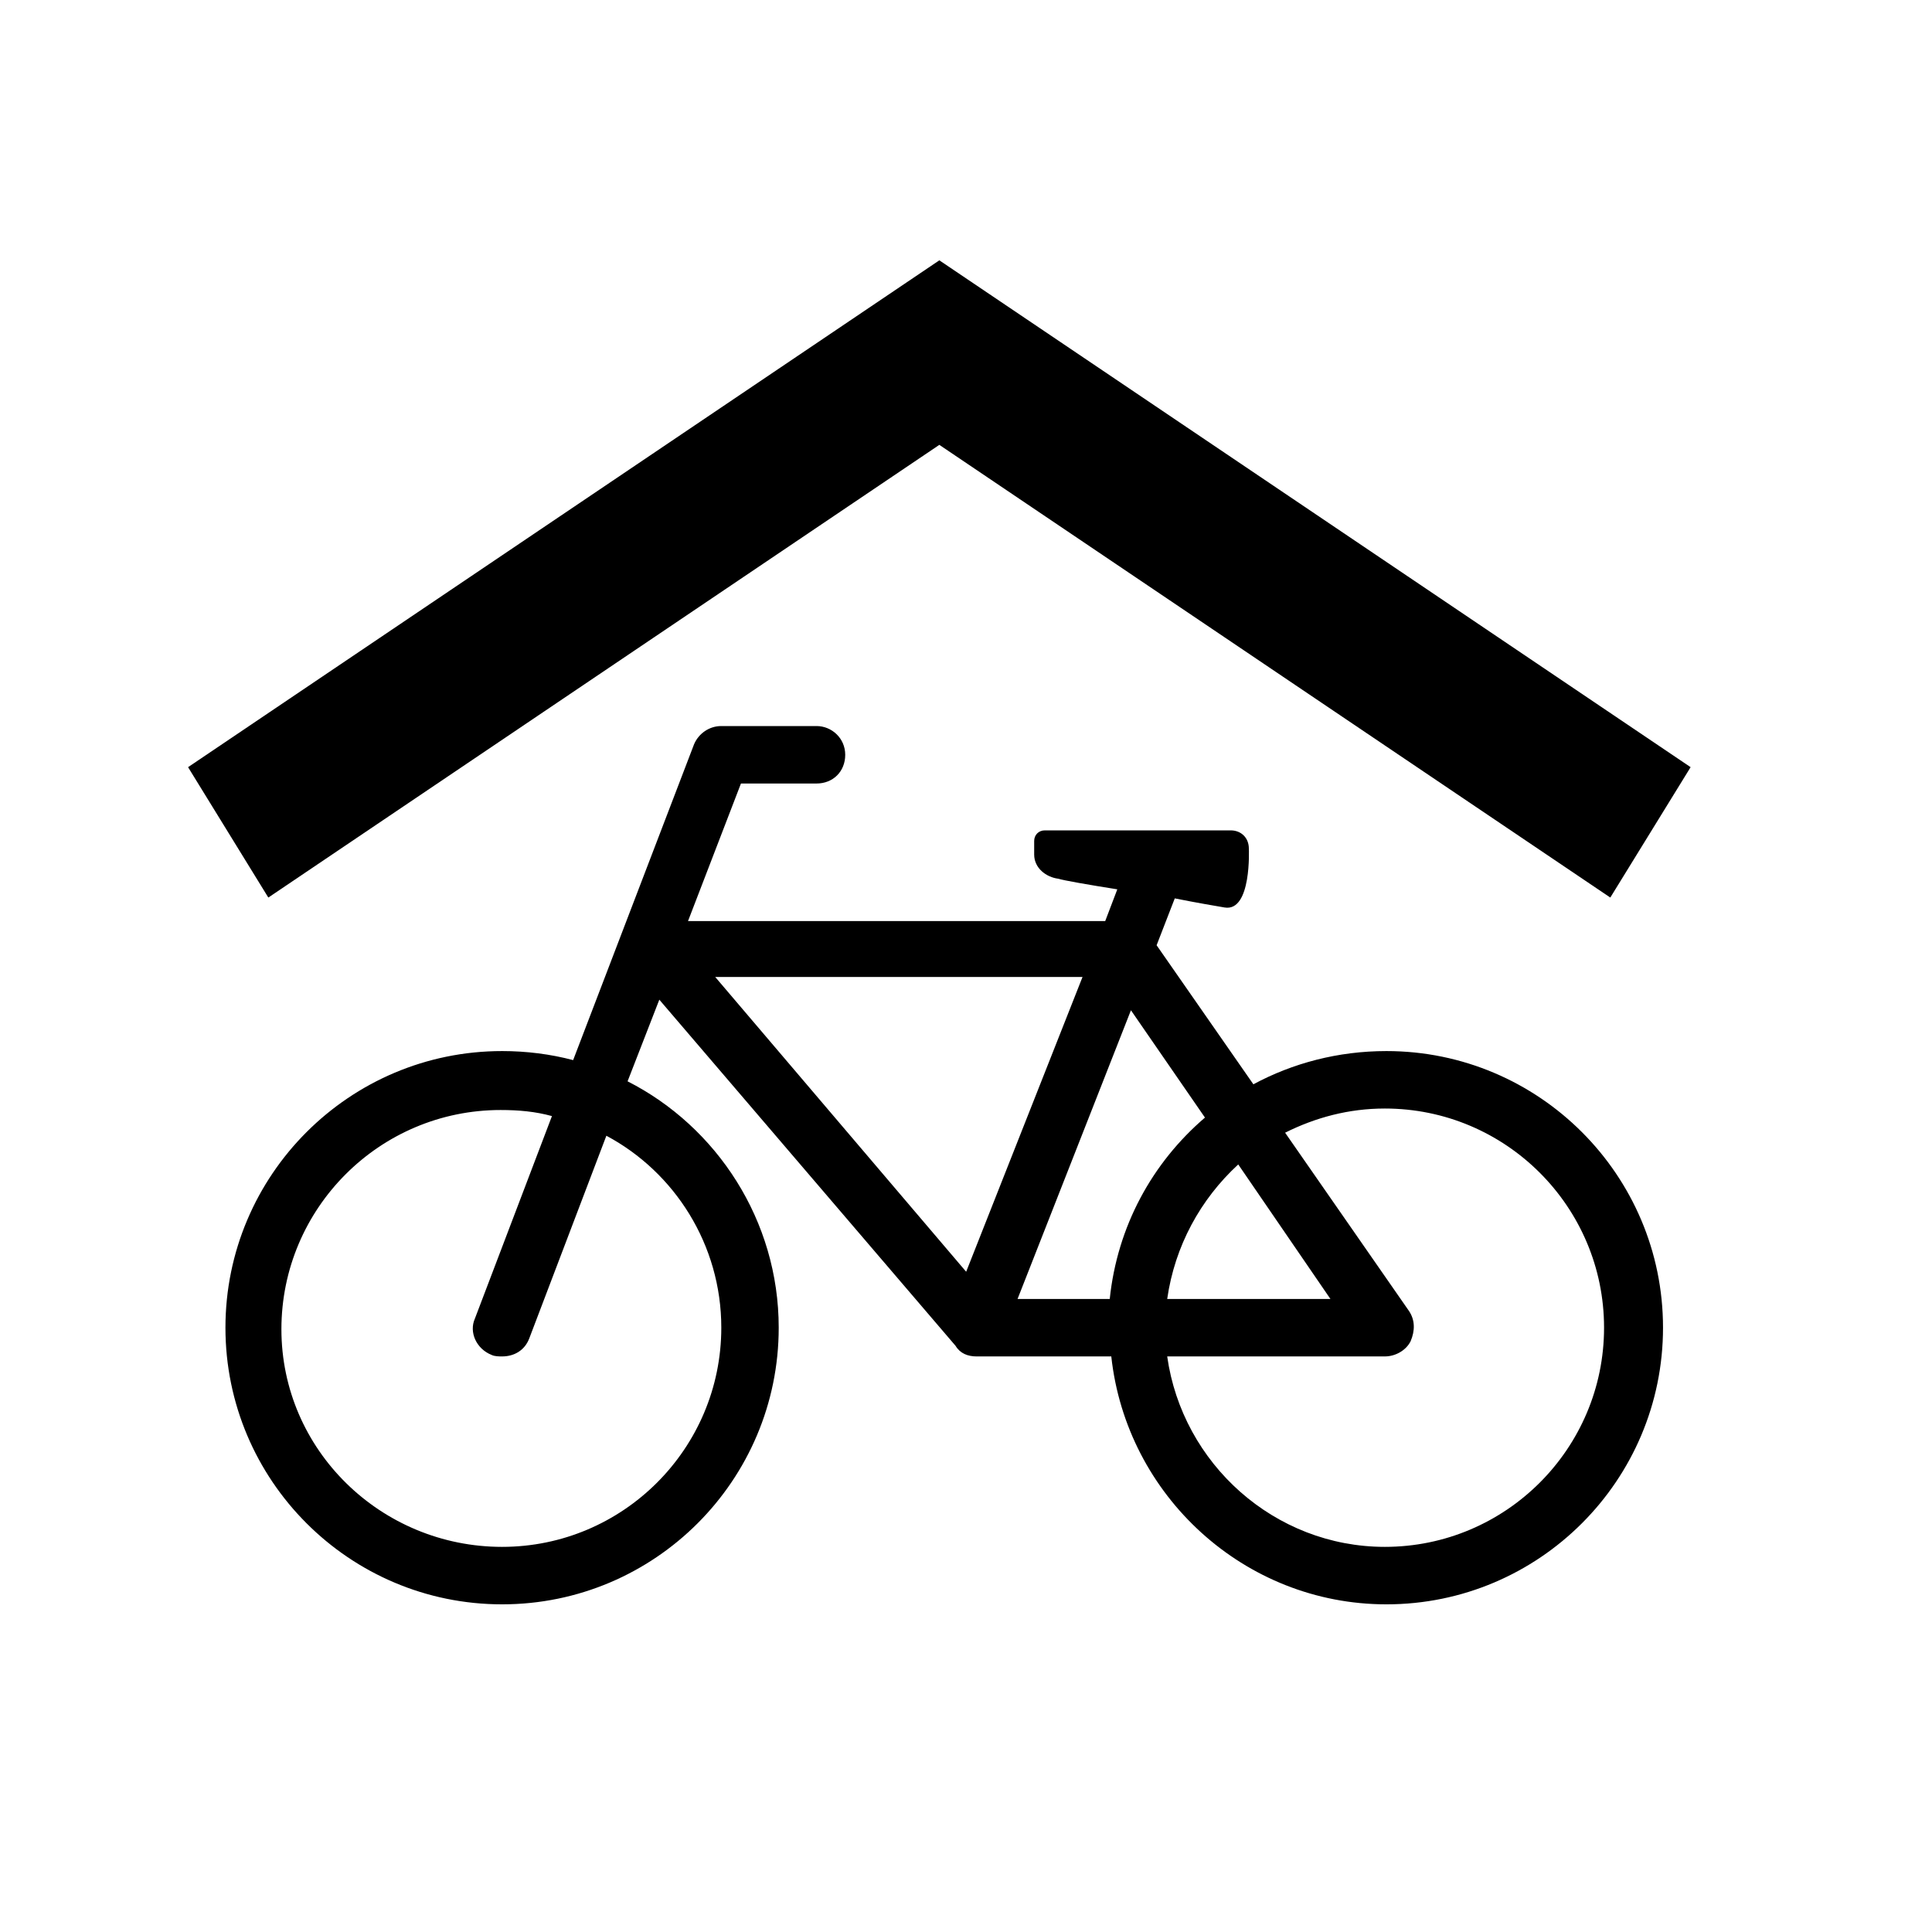
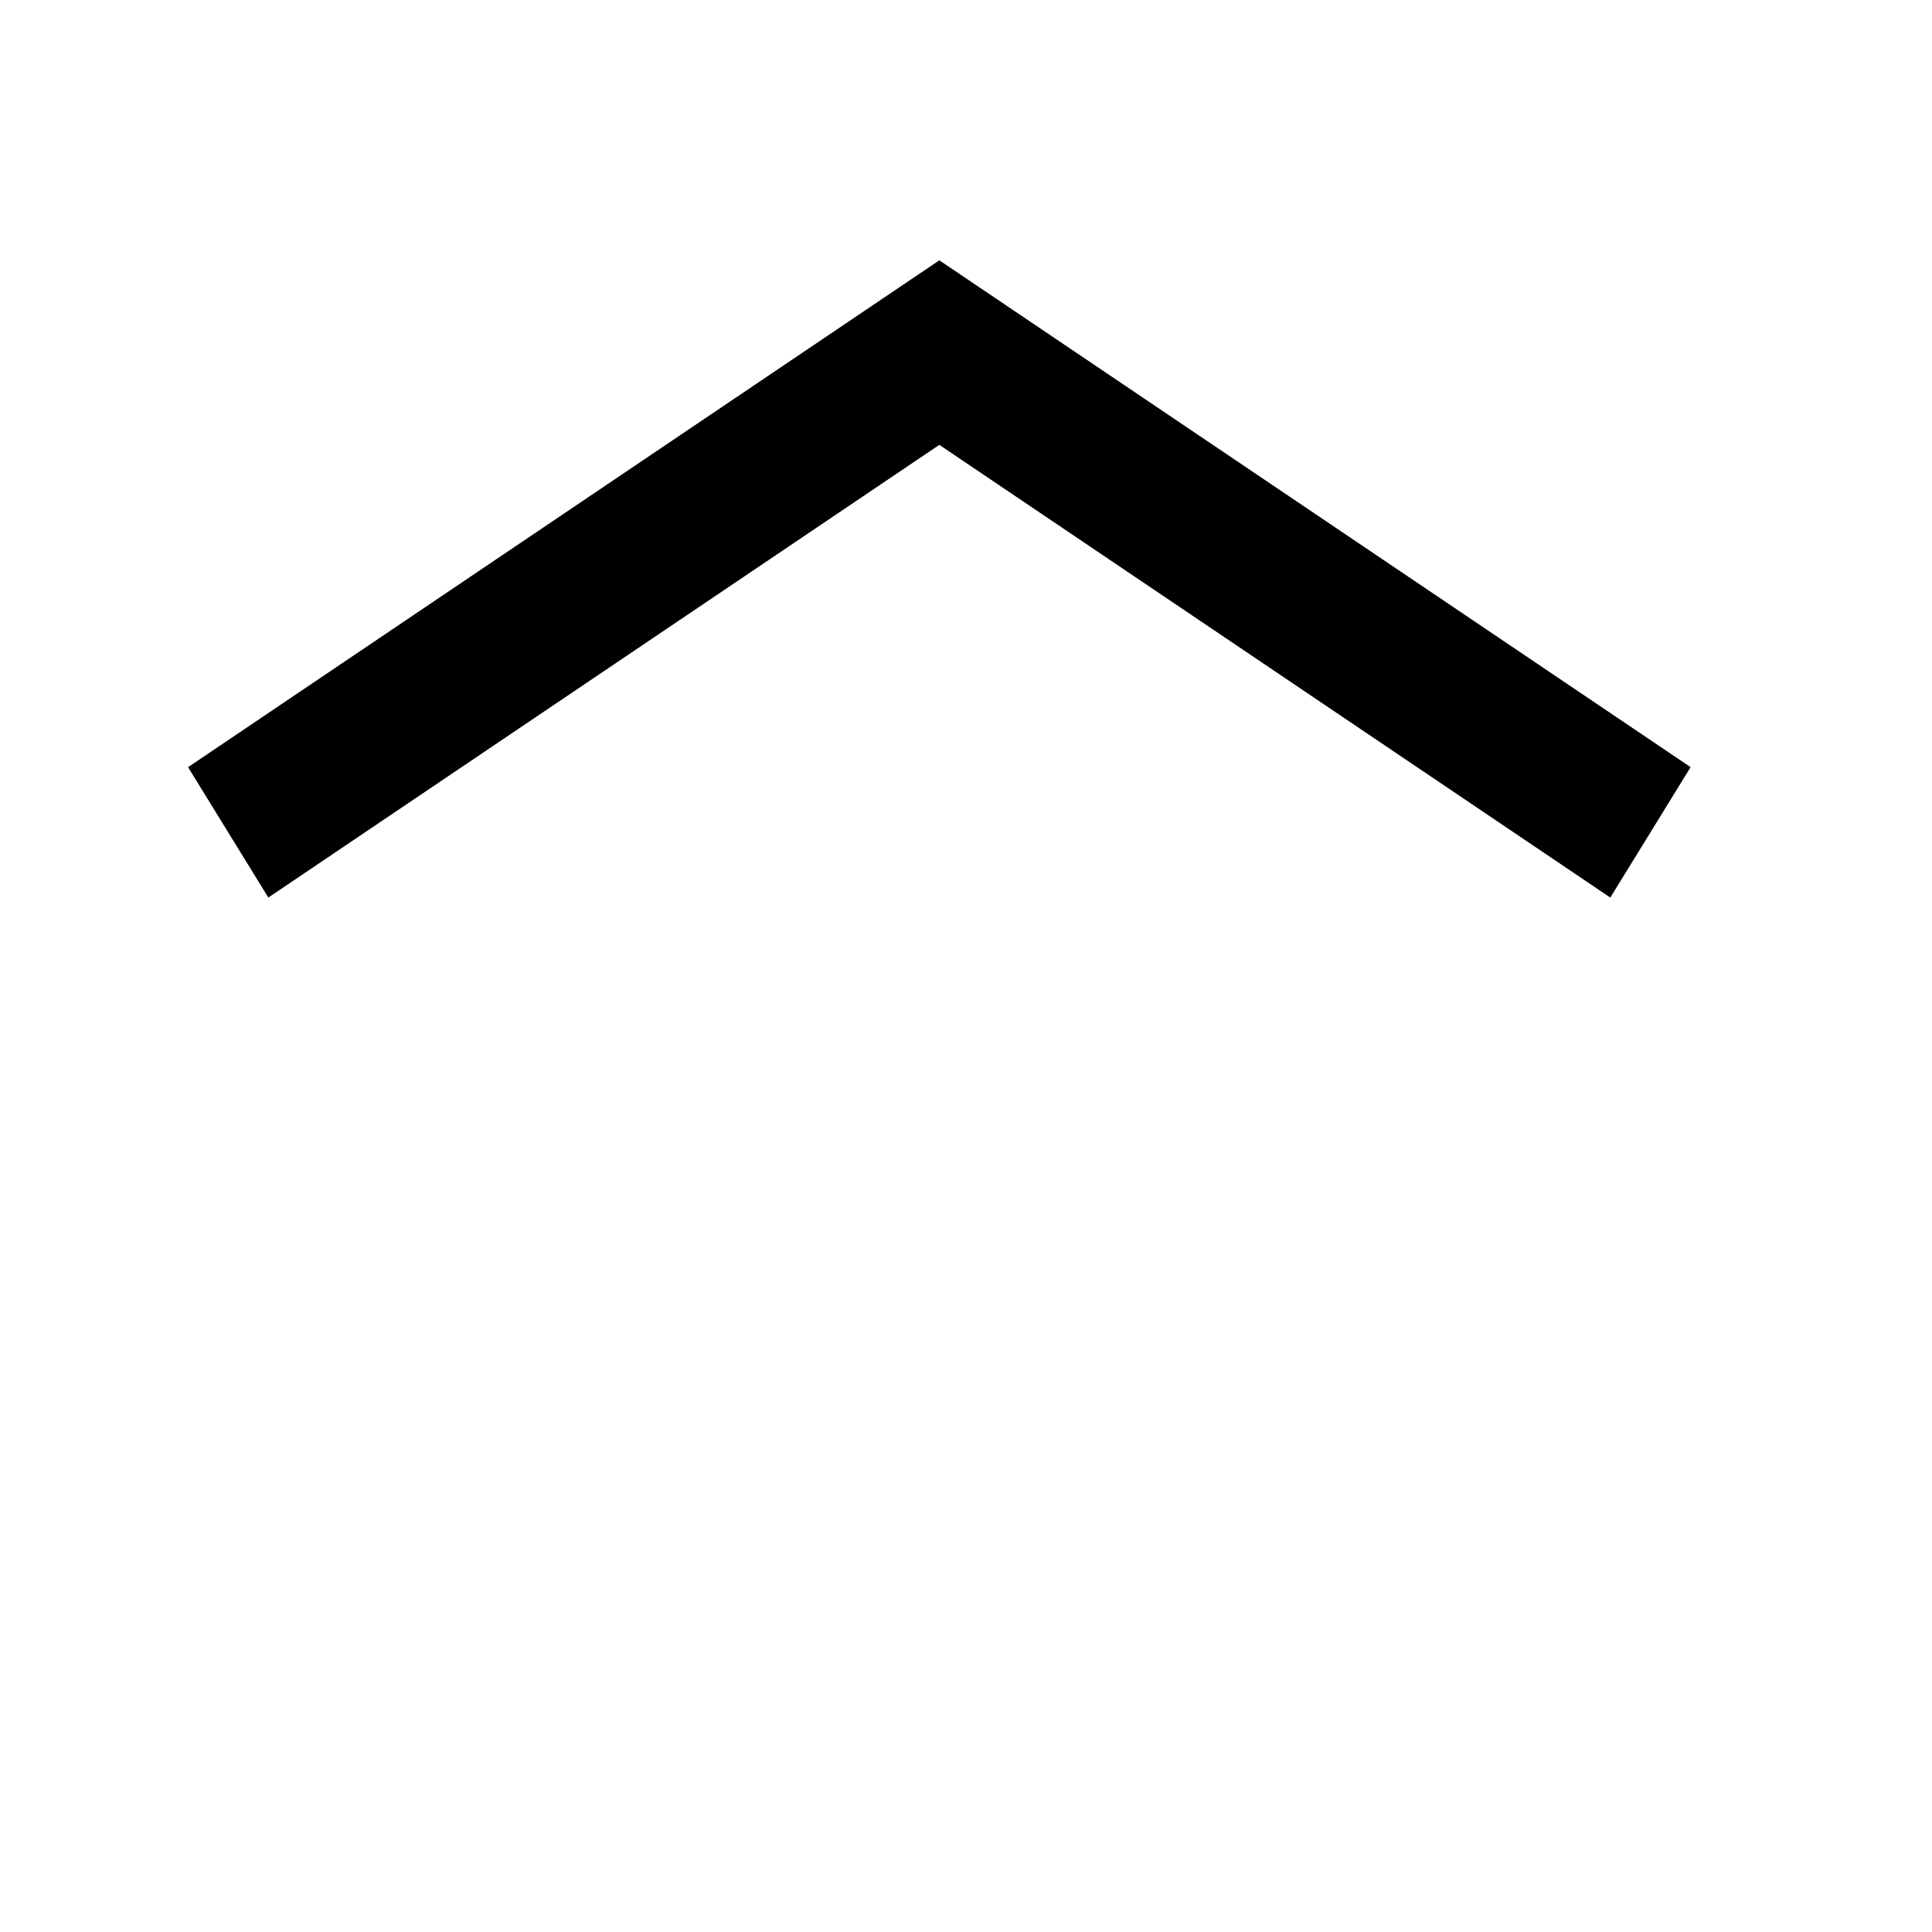
<svg xmlns="http://www.w3.org/2000/svg" width="100%" height="100%" viewBox="0 0 35 35" version="1.1" xml:space="preserve" style="fill-rule:evenodd;clip-rule:evenodd;stroke-linejoin:round;stroke-miterlimit:2;">
-   <rect id="bikedepot" x="-0" y="-0" width="34.016" height="34.016" style="fill:none;" />
  <path d="M17.017,8.059l-12.156,8.201l-1.454,-2.362l13.61,-9.182l13.61,9.182l-1.455,2.362l-12.155,-8.201Z" />
  <g>
    <g>
-       <path d="M9.096,19.041c0.438,0 0.876,0.055 1.287,0.164l2.191,-5.723c0.082,-0.192 0.273,-0.329 0.493,-0.329l1.725,0c0.274,0 0.52,0.219 0.52,0.521c0,0.301 -0.219,0.52 -0.52,0.52l-1.369,-0l-0.959,2.492l7.558,-0l0.219,-0.575c-0.52,-0.082 -0.986,-0.164 -1.068,-0.192c-0.219,-0.027 -0.438,-0.191 -0.438,-0.438l0,-0.246c0,-0.11 0.082,-0.192 0.192,-0.192l3.368,-0c0.192,-0 0.329,0.137 0.329,0.329c-0,-0 0.054,1.15 -0.439,1.068c-0.164,-0.028 -0.492,-0.083 -0.903,-0.165l-0.329,0.849l1.753,2.519c0.712,-0.383 1.533,-0.602 2.41,-0.602c2.765,0 5.011,2.246 5.011,5.011c-0,2.766 -2.246,5.012 -5.011,5.012c-2.575,-0 -4.71,-1.972 -4.984,-4.491l-2.438,-0c-0.164,-0 -0.301,-0.055 -0.383,-0.192l-5.367,-6.271l-0.575,1.479c1.615,0.821 2.738,2.519 2.738,4.463c0,2.766 -2.245,5.012 -5.011,5.012c-2.766,-0 -5.012,-2.246 -5.012,-5.012c0,-2.765 2.246,-5.011 5.012,-5.011Zm15.992,8.982c2.191,0 3.971,-1.78 3.971,-3.971c-0,-2.19 -1.78,-3.97 -3.971,-3.97c-0.657,-0 -1.259,0.164 -1.807,0.438l2.245,3.231c0.11,0.164 0.11,0.356 0.028,0.548c-0.082,0.164 -0.274,0.274 -0.466,0.274l-3.943,-0c0.274,1.944 1.944,3.45 3.943,3.45Zm-0.986,-4.491l-1.67,-2.437c-0.685,0.63 -1.15,1.479 -1.287,2.437l2.957,0Zm-3.998,0c0.137,-1.314 0.767,-2.465 1.725,-3.286l-1.341,-1.944l-2.054,5.23l1.67,0Zm-2.601,-0.493l2.108,-5.34l-6.654,0l4.546,5.34Zm-8.407,4.984c2.191,0 3.971,-1.78 3.971,-3.971c-0,-1.506 -0.849,-2.82 -2.082,-3.477l-1.396,3.669c-0.082,0.219 -0.274,0.329 -0.493,0.329c-0.055,-0 -0.137,-0 -0.192,-0.028c-0.274,-0.109 -0.411,-0.411 -0.301,-0.657l1.396,-3.669c-0.301,-0.083 -0.602,-0.11 -0.931,-0.11c-2.19,-0 -3.97,1.78 -3.97,3.971c-0,2.19 1.807,3.943 3.998,3.943Z" style="fill-rule:nonzero;" />
-     </g>
+       </g>
  </g>
</svg>